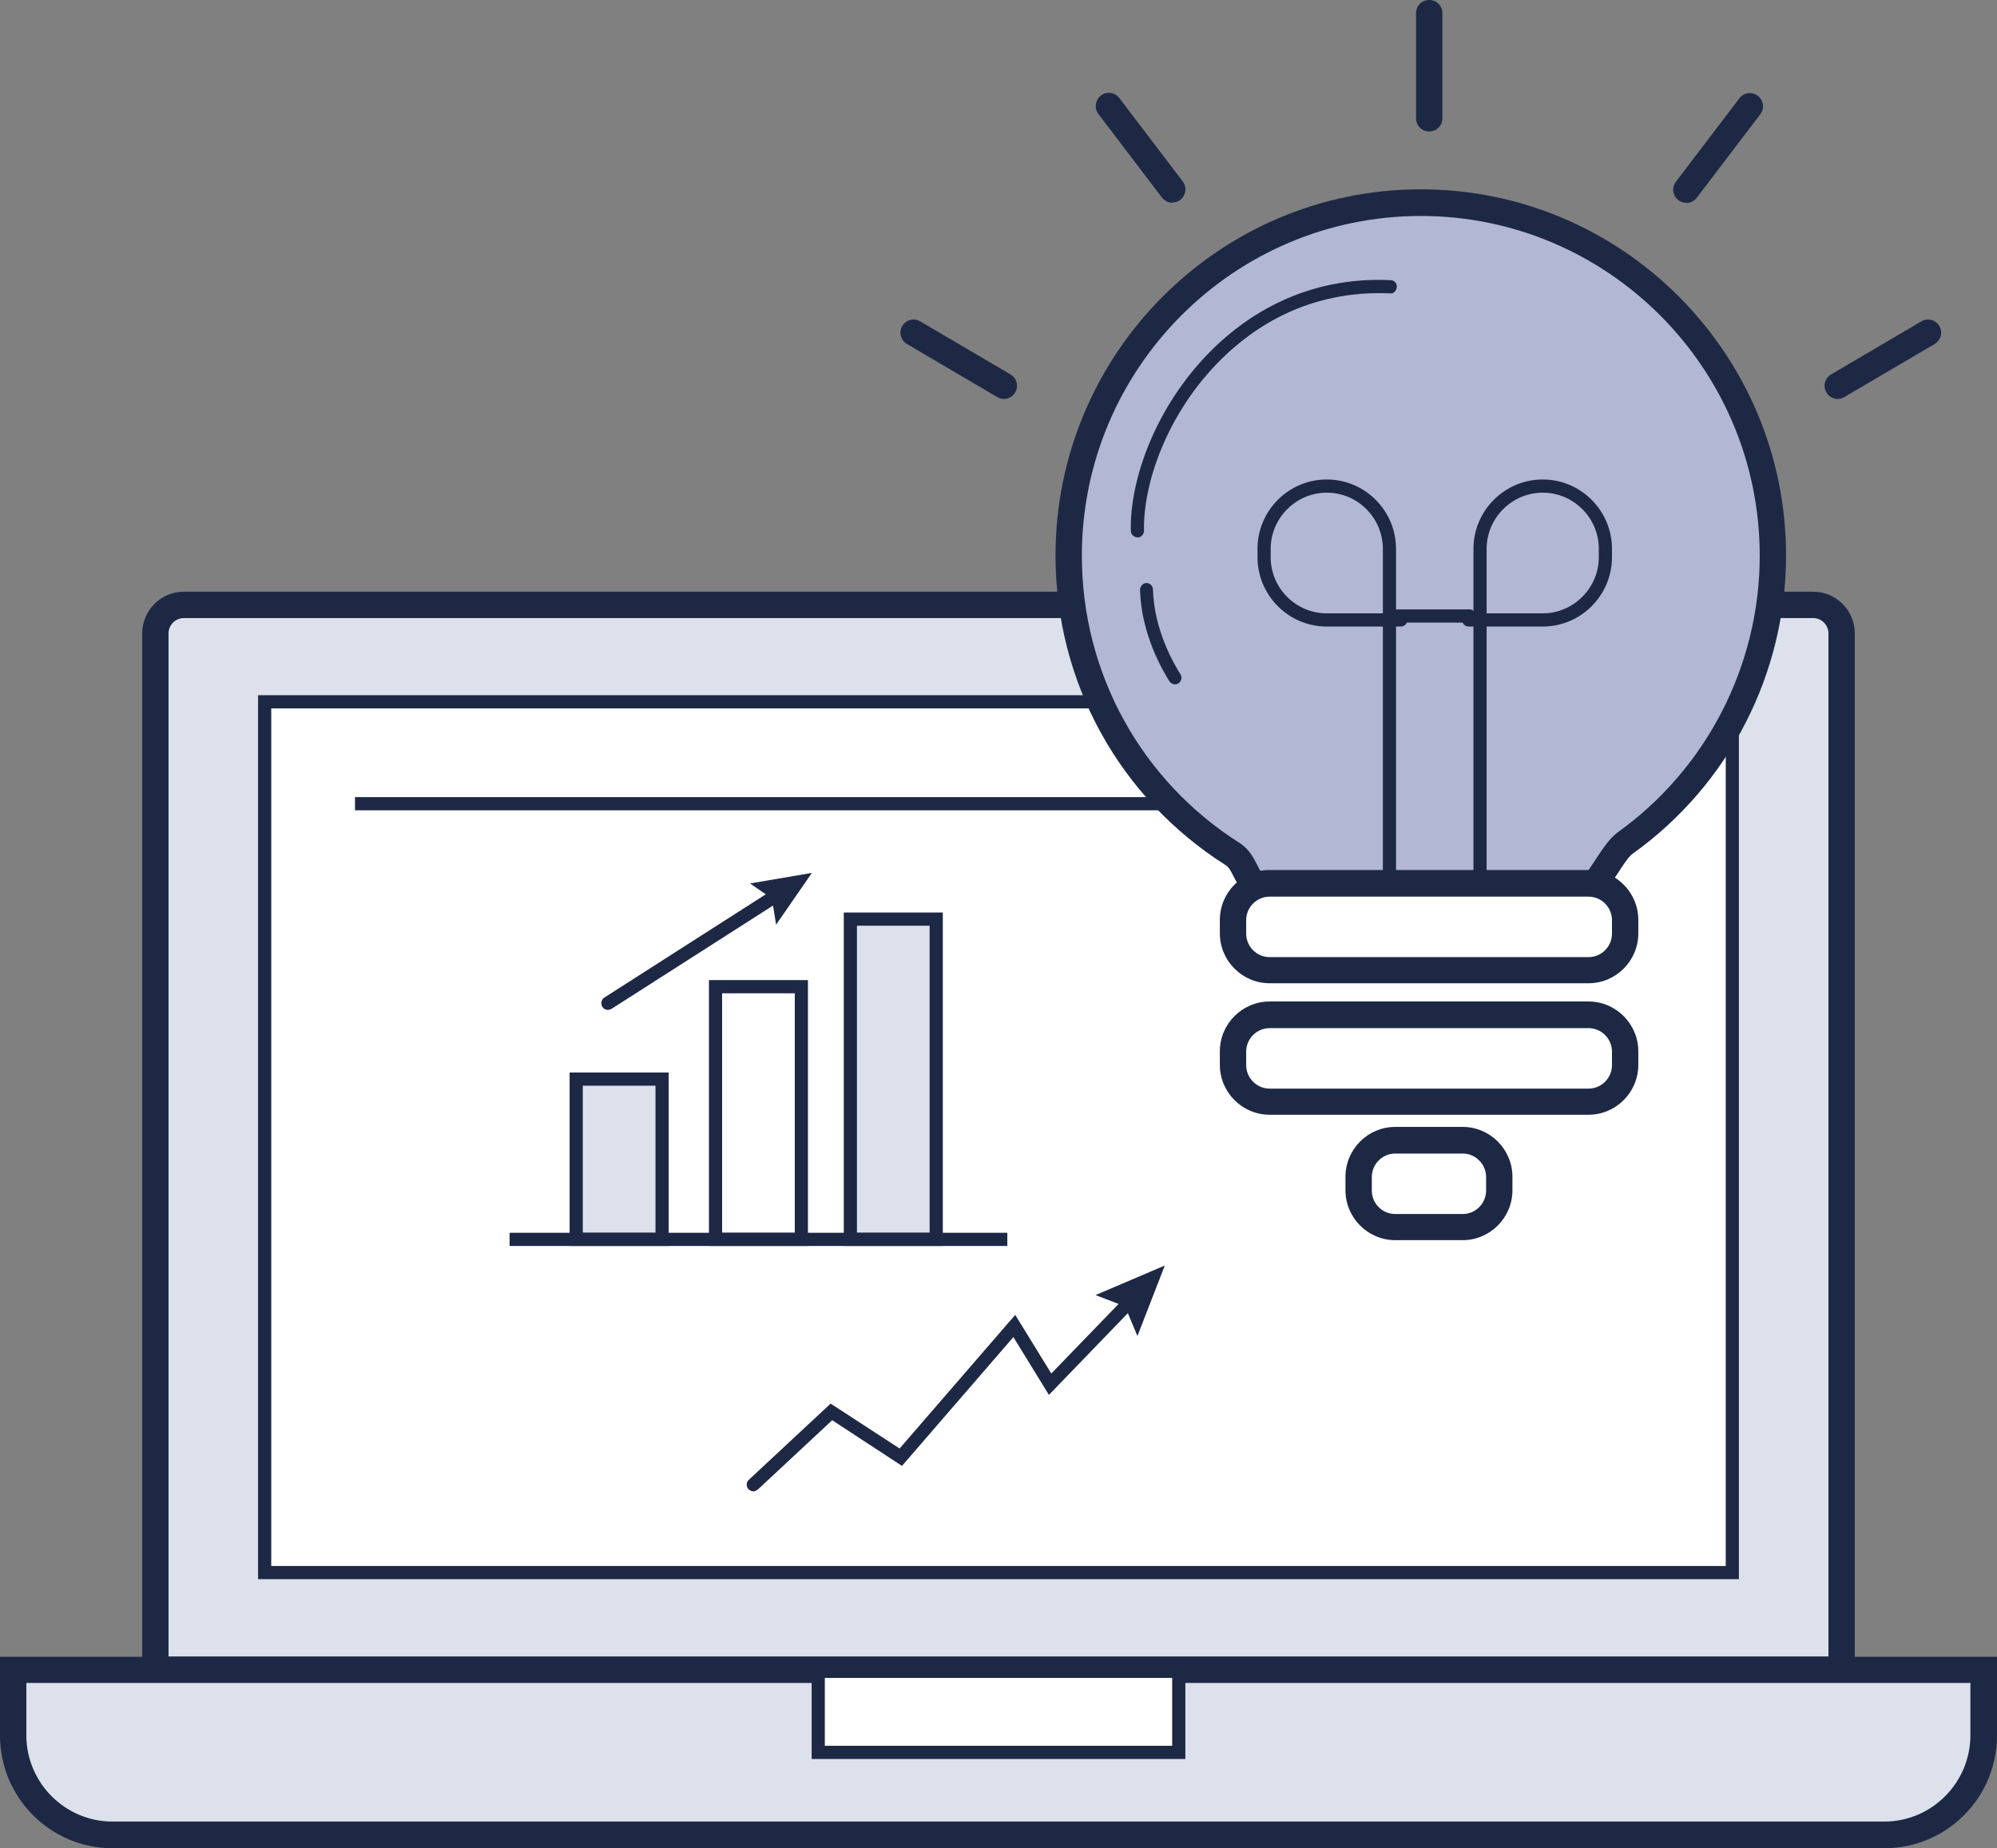
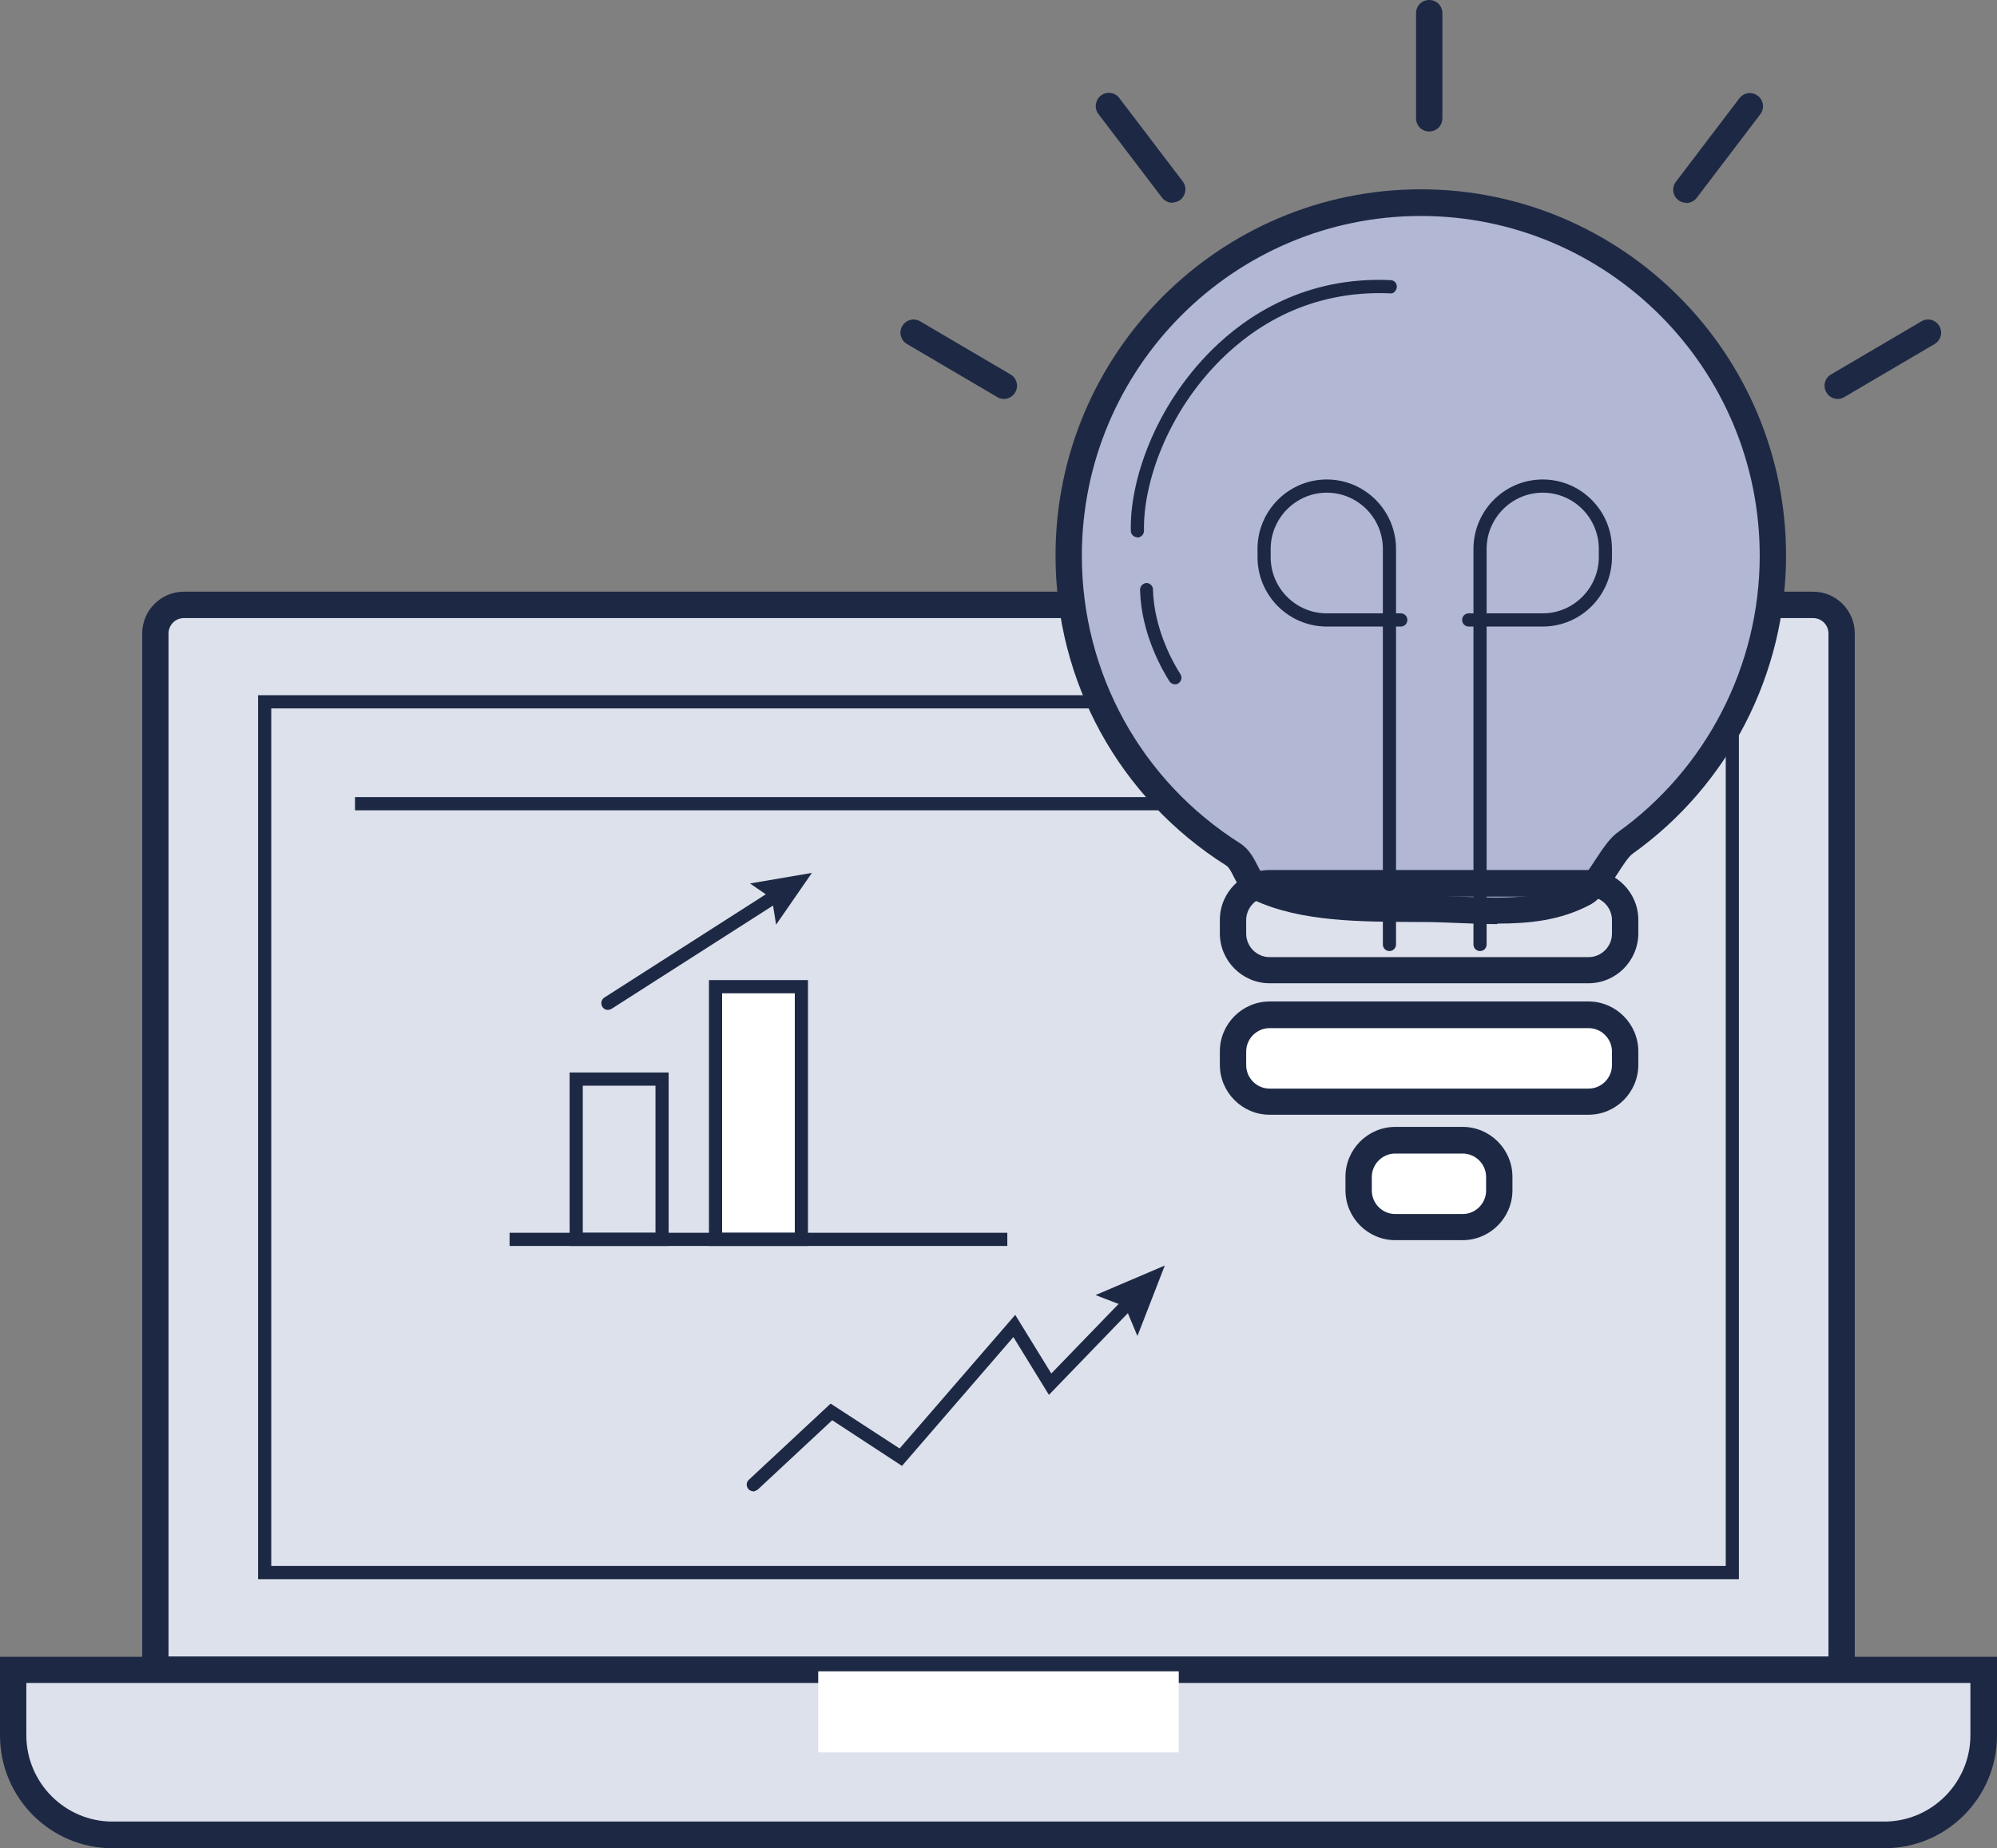
<svg xmlns="http://www.w3.org/2000/svg" width="175" height="162" viewBox="0 0 175 162" fill="none">
  <rect x="0" y="0" width="175" height="162" fill="#808080" stroke="none" />
  <g id="Laag_1" clip-path="url(#clip0_17_873)">
    <path id="Vector" d="M16.109 53.02H158.892C160.277 53.02 161.384 54.131 161.384 55.52V146.332H13.616V55.52C13.616 54.131 14.724 53.02 16.109 53.02Z" fill="#DDE1EC" />
    <path id="Vector_2" d="M162.538 147.513H12.462V55.52C12.462 53.506 14.1 51.863 16.108 51.863H158.891C160.899 51.863 162.538 53.506 162.538 55.52V147.513ZM14.77 145.198H160.23V55.52C160.23 54.779 159.63 54.177 158.891 54.177H16.108C15.37 54.177 14.77 54.779 14.77 55.52V145.198Z" fill="#1D2944" />
-     <path id="Vector_3" d="M151.807 61.514H23.193V137.839H151.807V61.514Z" fill="white" />
    <path id="Vector_4" d="M152.383 138.417H22.616V60.935H152.383V138.417ZM23.77 137.26H151.23V62.092H23.77V137.26Z" fill="#1D2944" />
    <path id="Vector_5" d="M1.154 146.355H173.846V152.095C173.846 156.909 169.946 160.82 165.146 160.82H9.854C5.054 160.82 1.154 156.909 1.154 152.095V146.355Z" fill="#DDE1EC" />
    <path id="Vector_6" d="M165.146 162H9.854C4.408 162 0 157.557 0 152.118V145.221H175V152.118C175 157.58 170.569 162 165.146 162ZM2.308 147.513V152.095C2.308 156.261 5.7 159.663 9.854 159.663H165.123C169.277 159.663 172.669 156.261 172.669 152.095V147.513H2.308Z" fill="#1D2944" />
    <path id="Vector_7" d="M103.297 146.494H71.703V153.599H103.297V146.494Z" fill="white" />
-     <path id="Vector_8" d="M103.874 154.178H71.126V145.916H103.874V154.178ZM72.28 153.021H102.72V147.073H72.28V153.021Z" fill="#1D2944" />
    <path id="Vector_9" d="M140.821 69.868H31.109V71.025H140.821V69.868Z" fill="#1D2944" />
    <path id="Vector_10" d="M74.519 108.633H82.042V80.56H74.519V108.633Z" fill="#DDE1EC" />
-     <path id="Vector_11" d="M82.619 109.211H73.942V79.982H82.619V109.211ZM75.096 108.054H81.465V81.139H75.096V108.054Z" fill="#1D2944" />
    <path id="Vector_12" d="M62.703 108.656H70.226V86.508H62.703V108.656Z" fill="white" />
    <path id="Vector_13" d="M70.803 109.211H62.126V85.906H70.803V109.211ZM63.28 108.054H69.649V87.064H63.28V108.054Z" fill="#1D2944" />
    <path id="Vector_14" d="M50.495 108.633H58.018V94.585H50.495V108.633Z" fill="#DDE1EC" />
    <path id="Vector_15" d="M58.595 109.211H49.917V94.006H58.595V109.211ZM51.071 108.054H57.441V95.163H51.071V108.054Z" fill="#1D2944" />
    <path id="Vector_16" d="M88.273 108.054H44.656V109.211H88.273V108.054Z" fill="#1D2944" />
    <path id="Vector_17" d="M53.264 88.521C53.079 88.521 52.895 88.429 52.779 88.244C52.618 87.966 52.687 87.619 52.964 87.434L67.941 77.853C68.218 77.691 68.564 77.76 68.749 78.038C68.911 78.315 68.841 78.662 68.564 78.848L53.587 88.429C53.587 88.429 53.379 88.521 53.287 88.521H53.264Z" fill="#1D2944" />
    <path id="Vector_18" d="M68.011 81.046L67.641 78.755L65.726 77.436L71.149 76.51L68.011 81.046Z" fill="#1D2944" />
    <path id="Vector_19" d="M66.003 130.711C65.841 130.711 65.703 130.641 65.588 130.526C65.38 130.294 65.38 129.924 65.611 129.716L72.788 123.027L78.834 126.962L88.966 115.251L92.127 120.389L98.797 113.493C99.028 113.261 99.397 113.261 99.605 113.493C99.835 113.724 99.835 114.071 99.605 114.303L91.919 122.264L88.804 117.195L79.042 128.489L72.926 124.485L66.395 130.572C66.395 130.572 66.141 130.734 66.003 130.734V130.711Z" fill="#1D2944" />
    <path id="Vector_20" d="M99.674 117.103L98.589 114.511L96.004 113.516L102.074 110.924L99.674 117.103Z" fill="#1D2944" />
    <path id="Vector_21" d="M155.361 48.716C155.361 59.107 150.26 68.295 142.414 73.918C141.26 74.751 140.06 77.667 138.791 78.315C134.521 80.56 129.652 79.658 124.505 79.658C119.844 79.658 114.328 79.704 110.382 77.853C109.205 77.297 109.159 75.585 108.074 74.913C99.42 69.429 93.673 59.755 93.673 48.739C93.673 31.659 107.497 17.797 124.529 17.797C141.56 17.797 155.384 31.659 155.384 48.739L155.361 48.716Z" fill="#B2B7D4" />
    <path id="Vector_22" d="M131.221 81C130.137 81 129.029 80.954 127.898 80.907C126.79 80.861 125.636 80.815 124.506 80.815H124.183C119.313 80.792 114.005 80.815 109.897 78.894C108.928 78.431 108.49 77.575 108.12 76.857C107.913 76.441 107.705 76.024 107.451 75.862C98.081 69.938 92.497 59.778 92.497 48.693C92.497 30.988 106.851 16.593 124.506 16.593C142.16 16.593 156.515 30.988 156.515 48.693C156.515 59.037 151.507 68.804 143.083 74.821C142.714 75.076 142.206 75.862 141.745 76.58C141.029 77.691 140.268 78.825 139.322 79.311C136.737 80.676 134.037 80.954 131.221 80.954V81ZM124.506 78.501C125.683 78.501 126.86 78.547 127.99 78.593C131.706 78.732 135.214 78.871 138.26 77.297C138.676 77.089 139.345 76.071 139.829 75.33C140.453 74.381 141.053 73.479 141.745 72.969C149.545 67.392 154.207 58.32 154.207 48.716C154.207 32.284 140.891 18.931 124.506 18.931C108.12 18.931 94.804 32.284 94.804 48.716C94.804 58.991 99.997 68.433 108.674 73.918C109.459 74.427 109.851 75.191 110.174 75.816C110.405 76.279 110.613 76.672 110.867 76.788C114.513 78.501 119.682 78.477 124.183 78.501H124.506Z" fill="#1D2944" />
-     <path id="Vector_23" d="M121.759 82.782V48.114C121.759 45.059 119.29 42.606 116.266 42.606C113.22 42.606 110.774 45.082 110.774 48.114V48.831C110.774 51.886 113.243 54.339 116.266 54.339H122.751" fill="#B2B7D4" />
+     <path id="Vector_23" d="M121.759 82.782V48.114C121.759 45.059 119.29 42.606 116.266 42.606C113.22 42.606 110.774 45.082 110.774 48.114C110.774 51.886 113.243 54.339 116.266 54.339H122.751" fill="#B2B7D4" />
    <path id="Vector_24" d="M121.759 83.361C121.436 83.361 121.182 83.106 121.182 82.782V54.918H116.267C112.92 54.918 110.197 52.187 110.197 48.831V48.114C110.197 44.758 112.92 42.027 116.267 42.027C119.613 42.027 122.336 44.758 122.336 48.114V53.761H122.752C123.075 53.761 123.329 54.015 123.329 54.339C123.329 54.663 123.075 54.918 122.752 54.918H122.336V82.782C122.336 83.106 122.082 83.361 121.759 83.361ZM116.267 43.184C113.567 43.184 111.351 45.406 111.351 48.114V48.831C111.351 51.562 113.567 53.761 116.267 53.761H121.182V48.114C121.182 45.383 118.967 43.184 116.267 43.184Z" fill="#1D2944" />
    <path id="Vector_25" d="M129.698 82.782V53.992V48.114C129.698 45.059 132.167 42.606 135.19 42.606C138.237 42.606 140.683 45.082 140.683 48.114V48.831C140.683 51.886 138.214 54.339 135.19 54.339H128.706" fill="#B2B7D4" />
    <path id="Vector_26" d="M129.698 83.361C129.375 83.361 129.121 83.106 129.121 82.782V54.918H128.706C128.383 54.918 128.129 54.663 128.129 54.339C128.129 54.015 128.383 53.761 128.706 53.761H129.121V48.114C129.121 44.758 131.844 42.027 135.191 42.027C138.537 42.027 141.26 44.758 141.26 48.114V48.831C141.26 52.187 138.537 54.918 135.191 54.918H130.275V82.782C130.275 83.106 130.021 83.361 129.698 83.361ZM130.275 53.761H135.191C137.891 53.761 140.106 51.539 140.106 48.831V48.114C140.106 45.383 137.891 43.184 135.191 43.184C132.491 43.184 130.275 45.406 130.275 48.114V53.761Z" fill="#1D2944" />
-     <path id="Vector_27" d="M128.775 54.571H121.759C121.436 54.571 121.182 54.316 121.182 53.992C121.182 53.668 121.436 53.414 121.759 53.414H128.775C129.098 53.414 129.352 53.668 129.352 53.992C129.352 54.316 129.098 54.571 128.775 54.571Z" fill="#1D2944" />
-     <path id="Vector_28" d="M139.206 77.436H111.282C109.51 77.436 108.074 78.876 108.074 80.653V81.81C108.074 83.587 109.51 85.027 111.282 85.027H139.206C140.978 85.027 142.414 83.587 142.414 81.81V80.653C142.414 78.876 140.978 77.436 139.206 77.436Z" fill="white" />
    <path id="Vector_29" d="M139.206 86.184H111.259C108.859 86.184 106.897 84.217 106.897 81.81V80.63C106.897 78.223 108.859 76.256 111.259 76.256H139.206C141.606 76.256 143.568 78.223 143.568 80.63V81.81C143.568 84.217 141.606 86.184 139.206 86.184ZM111.259 78.593C110.128 78.593 109.205 79.519 109.205 80.653V81.833C109.205 82.967 110.128 83.893 111.259 83.893H139.206C140.337 83.893 141.26 82.967 141.26 81.833V80.653C141.26 79.519 140.337 78.593 139.206 78.593H111.259Z" fill="#1D2944" />
    <path id="Vector_30" d="M139.206 88.961H111.282C109.51 88.961 108.074 90.401 108.074 92.178V93.335C108.074 95.112 109.51 96.552 111.282 96.552H139.206C140.978 96.552 142.414 95.112 142.414 93.335V92.178C142.414 90.401 140.978 88.961 139.206 88.961Z" fill="white" />
    <path id="Vector_31" d="M139.206 97.709H111.259C108.859 97.709 106.897 95.742 106.897 93.335V92.155C106.897 89.748 108.859 87.781 111.259 87.781H139.206C141.606 87.781 143.568 89.748 143.568 92.155V93.335C143.568 95.742 141.606 97.709 139.206 97.709ZM111.259 90.118C110.128 90.118 109.205 91.044 109.205 92.178V93.358C109.205 94.492 110.128 95.418 111.259 95.418H139.206C140.337 95.418 141.26 94.492 141.26 93.358V92.178C141.26 91.044 140.337 90.118 139.206 90.118H111.259Z" fill="#1D2944" />
    <path id="Vector_32" d="M128.175 99.931H122.29C120.518 99.931 119.082 101.371 119.082 103.148V104.305C119.082 106.081 120.518 107.522 122.29 107.522H128.175C129.946 107.522 131.383 106.081 131.383 104.305V103.148C131.383 101.371 129.946 99.931 128.175 99.931Z" fill="white" />
    <path id="Vector_33" d="M128.175 108.702H122.267C119.867 108.702 117.905 106.735 117.905 104.328V103.148C117.905 100.741 119.867 98.774 122.267 98.774H128.175C130.575 98.774 132.537 100.741 132.537 103.148V104.328C132.537 106.735 130.575 108.702 128.175 108.702ZM122.267 101.111C121.136 101.111 120.213 102.037 120.213 103.171V104.351C120.213 105.485 121.136 106.411 122.267 106.411H128.175C129.306 106.411 130.229 105.485 130.229 104.351V103.171C130.229 102.037 129.306 101.111 128.175 101.111H122.267Z" fill="#1D2944" />
    <path id="Vector_34" d="M121.828 25.133C107.405 24.485 99.466 38.348 99.673 46.517L121.828 25.133Z" fill="#B2B7D4" />
    <path id="Vector_35" d="M99.674 47.096C99.374 47.096 99.097 46.841 99.097 46.54C98.981 42.236 101.151 35.663 106.228 30.641C109.228 27.679 114.374 24.207 121.851 24.555C122.175 24.555 122.428 24.832 122.405 25.156C122.382 25.48 122.105 25.781 121.805 25.712C114.674 25.411 109.874 28.674 107.035 31.474C102.212 36.242 100.158 42.467 100.251 46.517C100.251 46.841 99.997 47.096 99.697 47.119L99.674 47.096Z" fill="#1D2944" />
    <path id="Vector_36" d="M100.481 51.678C100.574 54.918 101.958 57.834 102.974 59.408L100.481 51.678Z" fill="#B2B7D4" />
    <path id="Vector_37" d="M102.974 59.986C102.789 59.986 102.604 59.894 102.489 59.732C101.912 58.829 99.997 55.589 99.904 51.701C99.904 51.377 100.158 51.123 100.458 51.099C100.758 51.099 101.035 51.354 101.035 51.655C101.127 55.242 102.904 58.251 103.435 59.084C103.62 59.361 103.528 59.709 103.274 59.894C103.181 59.963 103.066 59.986 102.951 59.986H102.974Z" fill="#1D2944" />
    <path id="Vector_38" d="M125.244 11.525C124.598 11.525 124.09 11.016 124.09 10.368V1.157C124.09 0.509 124.598 0 125.244 0C125.89 0 126.398 0.509 126.398 1.157V10.368C126.398 11.016 125.89 11.525 125.244 11.525Z" fill="#1D2944" />
    <path id="Vector_39" d="M147.768 17.774C147.514 17.774 147.283 17.704 147.076 17.542C146.568 17.149 146.476 16.431 146.868 15.922L152.43 8.609C152.822 8.1 153.538 8.007 154.045 8.401C154.553 8.794 154.645 9.512 154.253 10.021L148.691 17.334C148.46 17.635 148.114 17.797 147.768 17.797V17.774Z" fill="#1D2944" />
    <path id="Vector_40" d="M161.038 34.969C160.646 34.969 160.253 34.761 160.046 34.39C159.723 33.835 159.907 33.141 160.461 32.817L168.377 28.165C168.931 27.841 169.623 28.026 169.946 28.581C170.269 29.137 170.085 29.831 169.531 30.155L161.615 34.807C161.43 34.923 161.223 34.969 161.038 34.969Z" fill="#1D2944" />
    <path id="Vector_41" d="M87.973 34.969C87.766 34.969 87.581 34.923 87.396 34.807L79.481 30.155C78.927 29.831 78.742 29.114 79.065 28.581C79.388 28.026 80.081 27.841 80.635 28.165L88.55 32.817C89.104 33.141 89.289 33.858 88.966 34.39C88.758 34.761 88.366 34.969 87.973 34.969Z" fill="#1D2944" />
    <path id="Vector_42" d="M102.743 17.774C102.397 17.774 102.051 17.612 101.82 17.311L96.258 9.998C95.866 9.489 95.981 8.771 96.466 8.378C96.974 7.984 97.689 8.077 98.081 8.586L103.643 15.899C104.035 16.408 103.92 17.126 103.435 17.519C103.228 17.681 102.974 17.751 102.743 17.751V17.774Z" fill="#1D2944" />
  </g>
  <defs>
    <clipPath id="clip0_17_873">
      <rect width="175" height="162" fill="white" />
    </clipPath>
  </defs>
</svg>